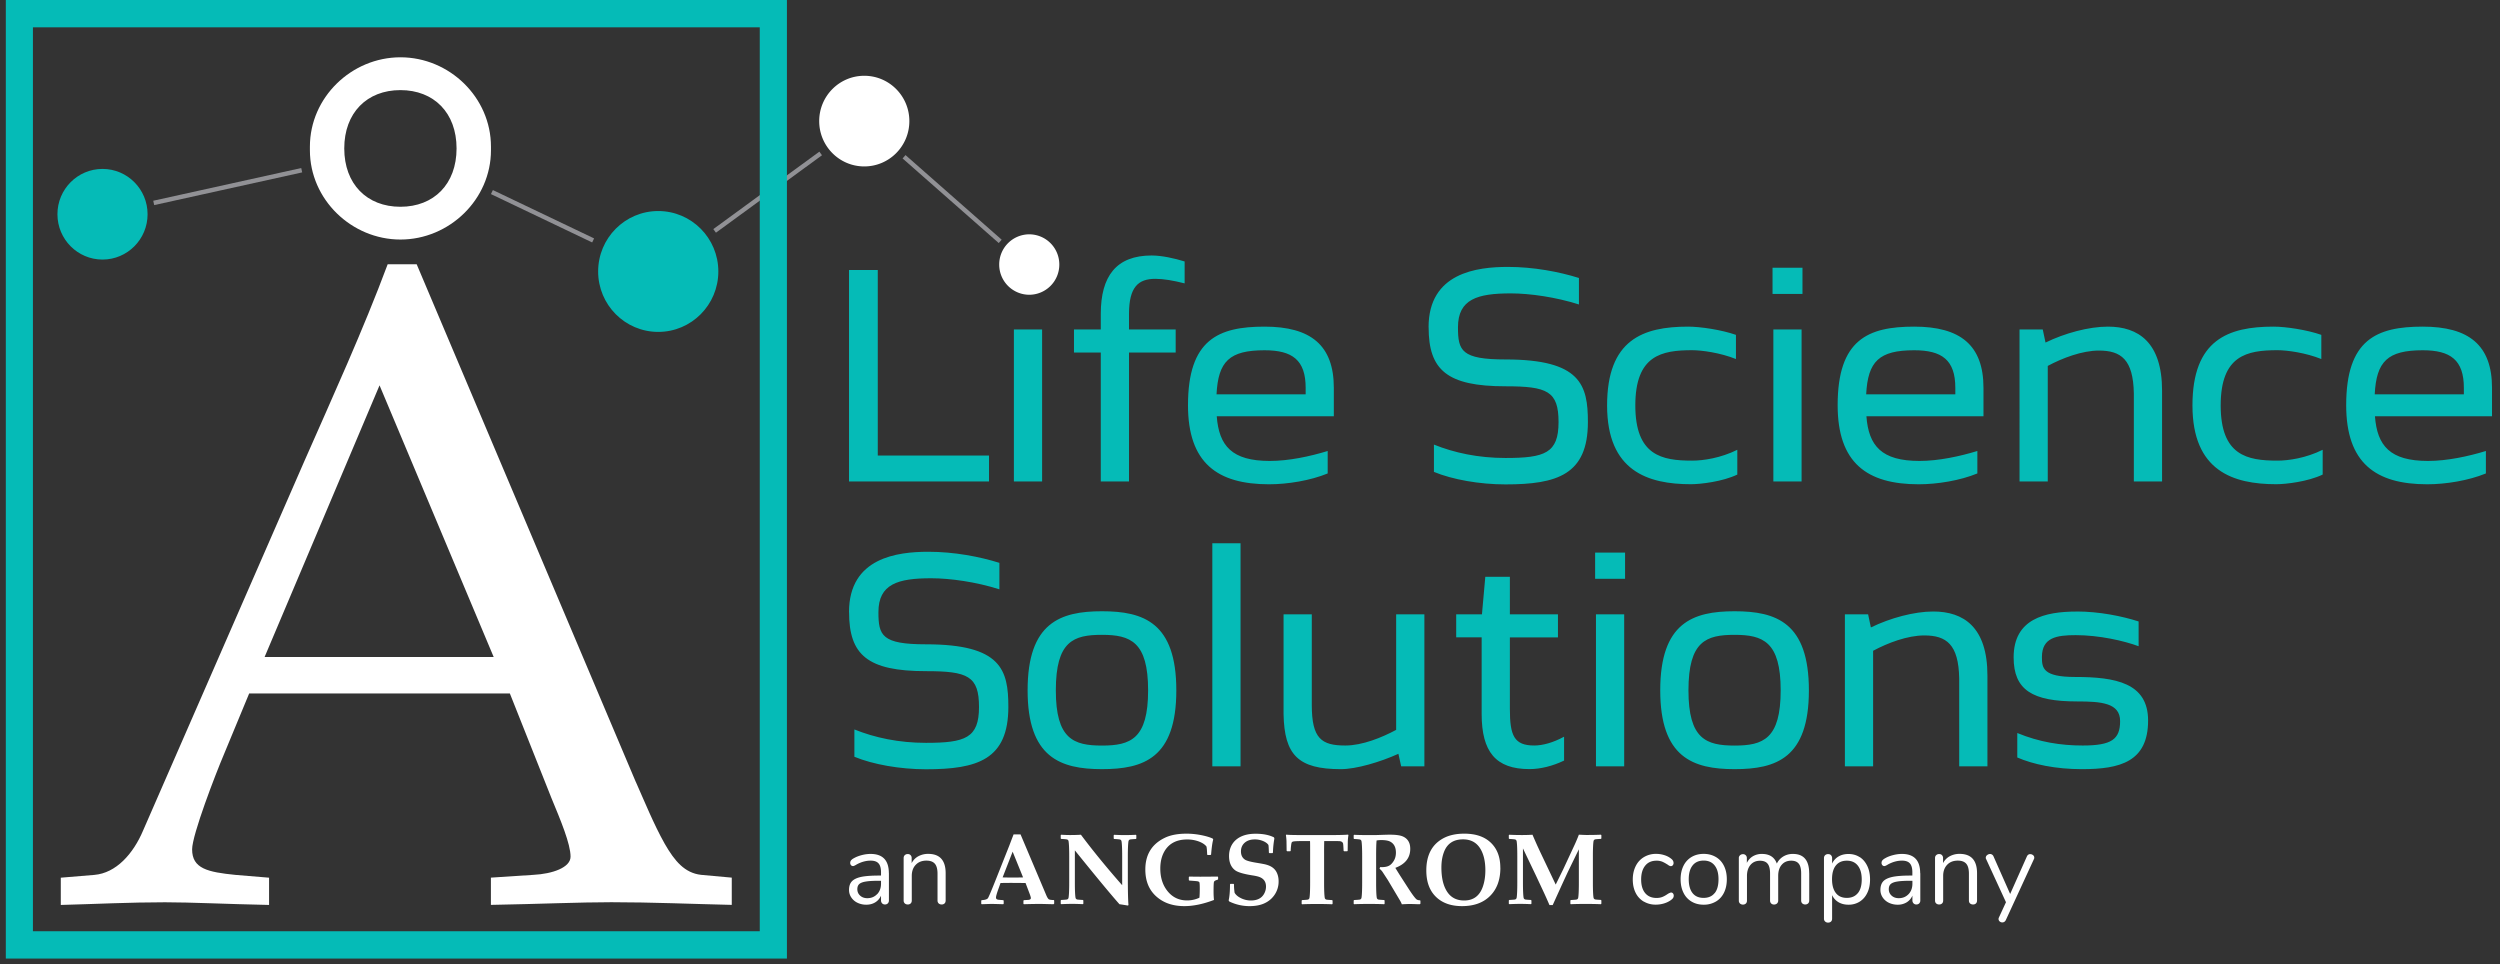
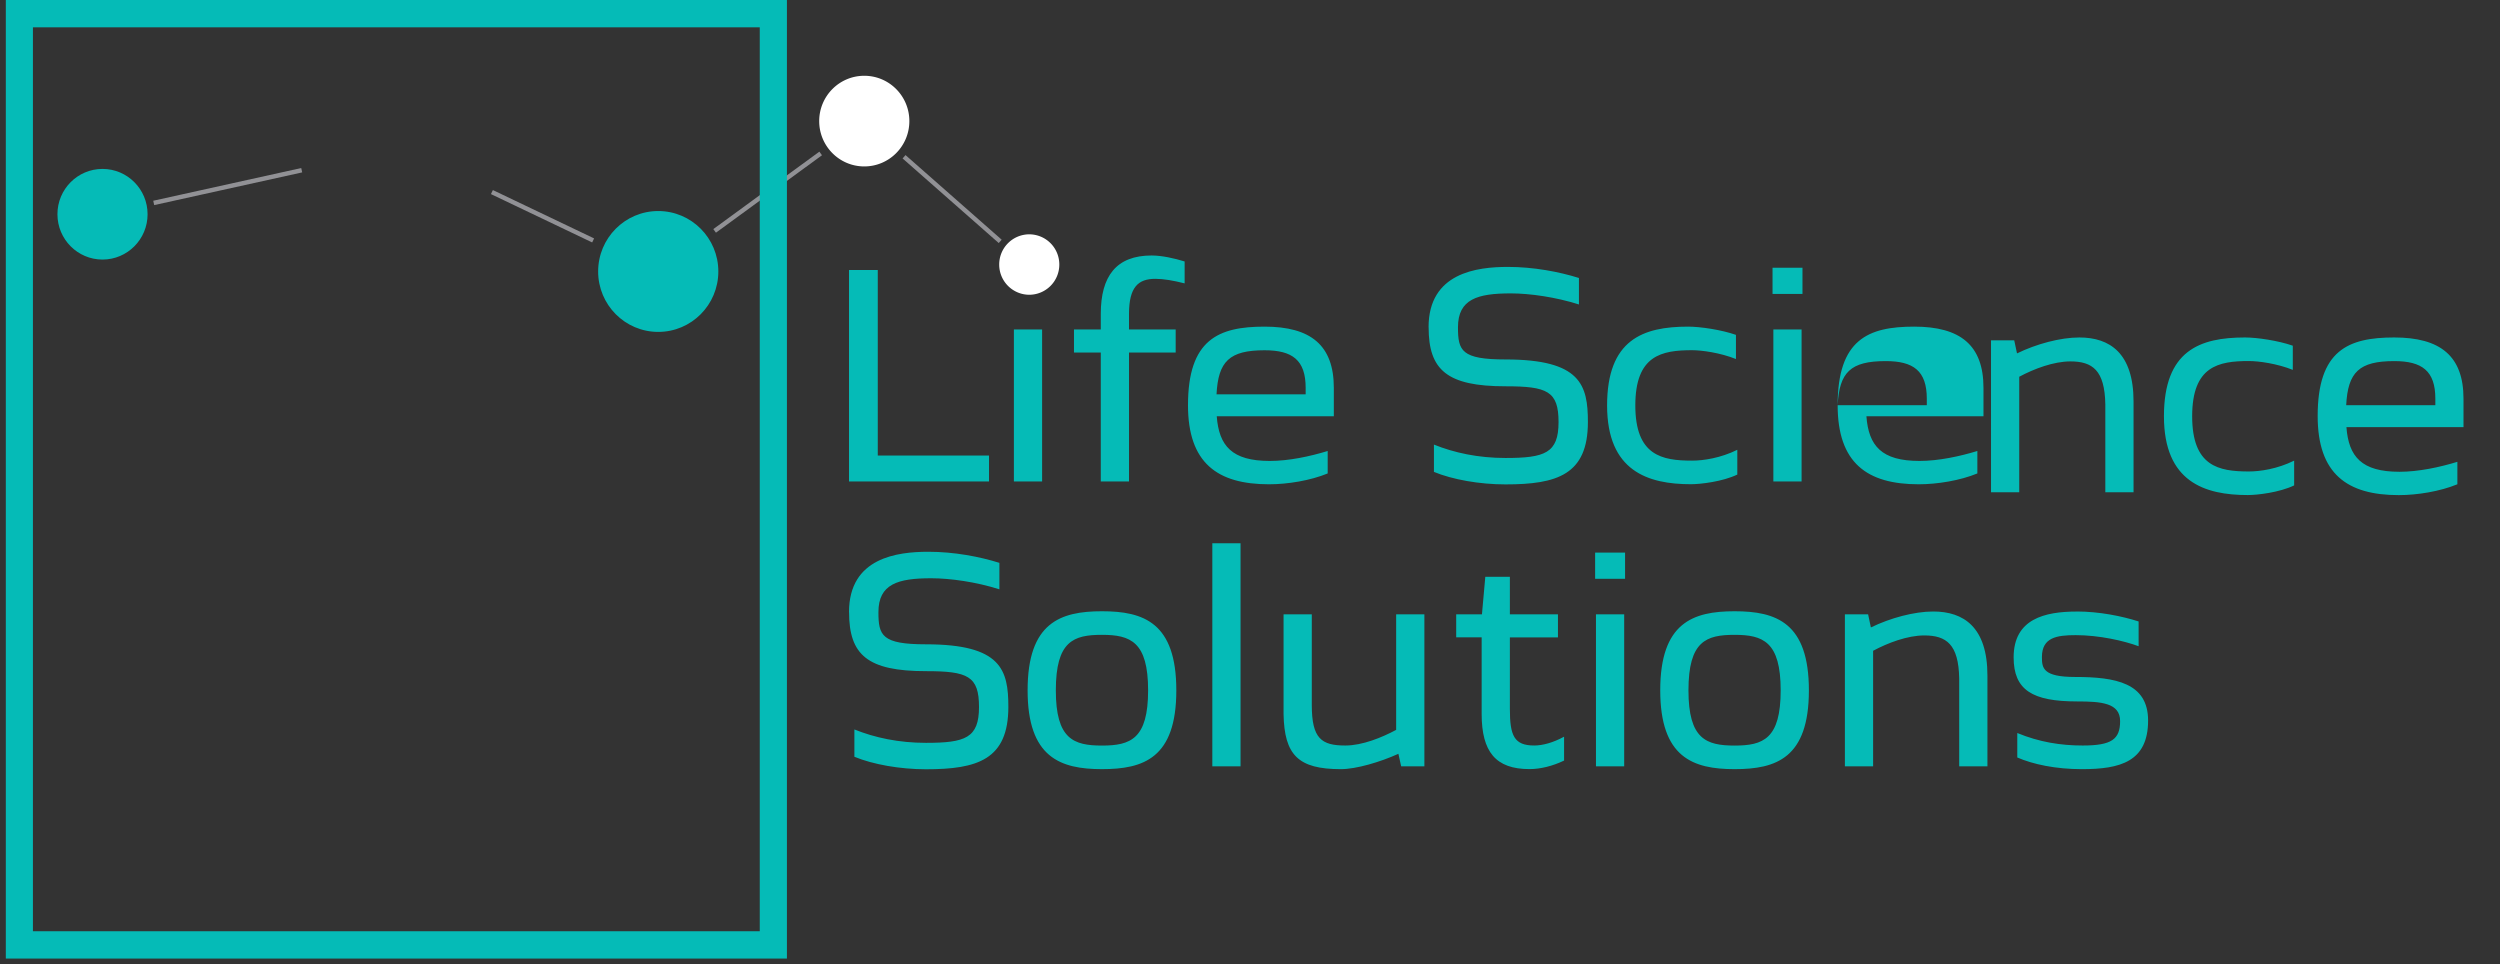
<svg xmlns="http://www.w3.org/2000/svg" width="280" height="108" viewBox="0 0 280 108" fill="none">
  <rect x="0" y="0" width="280" height="108" fill="#333333" stroke="none" />
-   <path d="M99.558 97.79v3.06a.45.45 0 0 1-.119.325.433.433 0 0 1-.316.126.422.422 0 0 1-.324-.126.466.466 0 0 1-.125-.325v-.538a1.63 1.63 0 0 1-.647.75c-.29.179-.627.265-1.01.265-.35 0-.672-.073-.97-.212a1.716 1.716 0 0 1-.699-.597 1.475 1.475 0 0 1-.257-.843c0-.411.105-.736.317-.962.21-.226.554-.392 1.029-.498.475-.1 1.142-.152 1.993-.152h.244v-.372c0-.451-.092-.783-.277-.989-.185-.212-.482-.312-.891-.312-.508 0-1.023.14-1.544.418-.198.126-.343.193-.422.193a.285.285 0 0 1-.225-.1.376.376 0 0 1-.092-.258c0-.107.033-.2.092-.28a.992.992 0 0 1 .31-.238c.264-.153.561-.265.891-.352.33-.086.66-.132.99-.132 1.366 0 2.046.723 2.046 2.163l.006-.014Zm-1.313 2.356c.284-.305.429-.697.429-1.174v-.325h-.205c-.653 0-1.154.026-1.497.086-.344.053-.588.152-.733.278-.145.133-.218.326-.218.578 0 .292.106.531.317.723.211.193.482.285.799.285.448 0 .811-.152 1.102-.457l.006.006Zm7.668-2.342v3.045c0 .146-.039.253-.118.332a.45.45 0 0 1-.33.12.474.474 0 0 1-.337-.12.446.446 0 0 1-.125-.332v-2.992c0-.511-.099-.883-.297-1.115-.198-.232-.515-.352-.944-.352-.502 0-.897.153-1.194.465-.297.305-.449.723-.449 1.247v2.747c0 .146-.04.253-.119.332a.446.446 0 0 1-.33.12.472.472 0 0 1-.336-.12.443.443 0 0 1-.126-.332v-4.744c0-.133.04-.246.126-.325a.456.456 0 0 1 .336-.126c.132 0 .238.04.317.126a.438.438 0 0 1 .119.312v.577c.178-.339.429-.597.752-.77a2.285 2.285 0 0 1 1.095-.265c1.307 0 1.96.723 1.96 2.17Zm12.136 3.417-.047.053c-.811-.02-1.293-.033-1.465-.033-.673 0-1.293.013-1.867.033l-.046-.053v-.345l.053-.06.475-.026c.198-.013.303-.08.303-.212 0-.08-.053-.253-.152-.518l-.442-1.161c-.501-.007-1.016-.014-1.537-.014-.284 0-.706 0-1.267.014l-.238.67c-.185.511-.27.829-.27.956 0 .139.085.218.257.245.092.013.277.027.554.046l.053.054v.351l-.053.053c-.673-.02-1.108-.033-1.3-.033-.152 0-.521.013-1.108.033l-.053-.046v-.358l.059-.054c.376-.019.607-.099.693-.225.086-.126.409-.89.964-2.29l1.425-3.59c.106-.278.264-.696.482-1.26h.778l2.897 6.848c.113.259.218.405.304.438.119.046.29.066.521.066l.046.06v.352l-.019.006Zm-3.465-2.953-1.168-2.88-1.122 2.88c.297.014.687.014 1.162.014.475 0 .838 0 1.128-.014Zm12.69-4.353-.059.053c-.37.02-.587.04-.64.053-.106.027-.165.1-.185.206-.046.265-.072.83-.072 1.705v2.23c0 1.645.026 2.714.072 3.212l-.072.046c-.41-.066-.726-.119-.937-.146-.977-1.102-2.64-3.112-4.996-6.032v3.59c0 .87.026 1.44.073 1.705a.245.245 0 0 0 .184.206c.053.013.271.033.641.053l.052.053v.372l-.052.046c-.416-.02-.812-.033-1.169-.033-.415 0-.838.013-1.26.033l-.053-.046v-.372l.053-.053c.37-.02.587-.04.64-.053.106-.026.165-.099.185-.206.046-.265.073-.83.073-1.705v-2.906c0-.87-.027-1.44-.073-1.706a.247.247 0 0 0-.185-.206 6.05 6.05 0 0 0-.64-.053l-.053-.053v-.371l.053-.047c.343.02.673.034.99.034.495 0 .897-.014 1.221-.034 1.313 1.759 2.851 3.643 4.619 5.654v-3.212c0-.869-.026-1.44-.073-1.705a.246.246 0 0 0-.184-.206 6.082 6.082 0 0 0-.64-.053l-.053-.053v-.372l.053-.046c.409.02.798.033 1.161.033.469 0 .891-.013 1.267-.033l.053.046v.372h.006Zm9.147 4.559-.053.06c-.224.053-.356.132-.396.225-.04.093-.053.471-.053 1.115 0 .312.013.617.046.922-1.214.465-2.323.69-3.312.69-1.307 0-2.356-.365-3.168-1.101-.812-.737-1.208-1.732-1.208-3 0-1.652.713-2.826 2.139-3.53.653-.325 1.478-.484 2.487-.484.581 0 1.175.066 1.769.192.495.107.878.226 1.161.365l.047.1c-.093.325-.172.882-.238 1.679l-.059.053h-.33l-.053-.053c0-.067-.007-.213-.02-.432a3.048 3.048 0 0 0-.053-.458c-.158-.218-.435-.404-.818-.557a3.732 3.732 0 0 0-1.346-.239c-1.287 0-2.178.525-2.673 1.573-.224.484-.336 1.042-.336 1.679 0 1.015.27 1.864.811 2.535.561.696 1.294 1.041 2.191 1.041.475 0 .937-.099 1.379-.305.027-.259.04-.61.04-1.055 0-.365-.013-.584-.04-.657-.019-.06-.092-.1-.204-.126-.099-.02-.409-.046-.924-.08l-.059-.053v-.345l.059-.053c.528.014 1.082.02 1.663.014.336 0 .838-.007 1.504-.014l.053.053v.266l-.006-.02Zm6.783.232a2.62 2.62 0 0 1-.514 1.6c-.297.404-.693.71-1.175.909-.442.185-.977.272-1.59.272a5.148 5.148 0 0 1-2.251-.525l-.066-.119c.099-.418.152-1.022.152-1.798l.053-.053h.35l.046.053v.126c0 .205.02.478.066.816.132.232.363.438.706.604a2.5 2.5 0 0 0 1.102.265c.719 0 1.221-.252 1.498-.756.145-.259.211-.531.211-.81 0-.47-.198-.803-.587-1.002-.192-.1-.502-.179-.937-.245-.97-.153-1.61-.339-1.921-.564-.462-.345-.693-.876-.693-1.6 0-.723.251-1.347.753-1.798.534-.47 1.273-.703 2.217-.703.851 0 1.538.14 2.066.411l.039.133a9.996 9.996 0 0 0-.158 1.573l-.06.053h-.343l-.053-.053c-.013-.438-.026-.724-.052-.856-.113-.173-.311-.319-.588-.438a2.362 2.362 0 0 0-.937-.186c-.488 0-.871.133-1.155.391-.264.246-.396.564-.396.95 0 .417.152.73.456.928.198.126.66.252 1.392.365.079.013.291.047.64.113.218.04.416.093.594.16.37.139.647.351.832.636.198.312.303.697.303 1.162v-.014Zm7.82-5.176a5.748 5.748 0 0 0-.072.843l-.013.916-.053.053h-.343l-.06-.047c-.02-.47-.039-.743-.059-.823-.046-.145-.159-.232-.35-.258-.072-.014-.416-.014-1.029-.014h-.733a53.39 53.39 0 0 0-.013 1.527v3.118c0 .87.026 1.44.073 1.706a.245.245 0 0 0 .184.205c.053.014.271.034.64.054l.053.053v.365l-.053.053c-.363-.02-.923-.033-1.682-.033-.759 0-1.34.013-1.683.033l-.046-.047v-.371l.053-.053c.369-.02.587-.04.64-.054.105-.026.165-.099.184-.205.047-.266.073-.83.073-1.706v-3.118c0-.903 0-1.414-.013-1.527h-.779c-.653 0-1.029.02-1.142.06-.059.02-.099.047-.118.08-.033.06-.06.172-.079.351-.027.193-.04.392-.047.598l-.052.053h-.344l-.059-.053-.013-.943c0-.265-.027-.537-.066-.816l.046-.053c.218.04.996.053 2.349.053h2.211c1.247 0 2.026-.02 2.349-.053l.053.053h-.007Zm8.051 7.691-.053.053h-.204c-.502-.02-.812-.026-.937-.026-.185 0-.482.013-.885.033-.013-.087-.085-.233-.204-.438l-1.353-2.276-.607-.93a1.526 1.526 0 0 0-.323-.331l.059-.186h.185c.356 0 .64-.06.838-.172.185-.1.356-.28.514-.538.159-.259.238-.564.238-.916 0-.617-.231-1.035-.686-1.254-.218-.1-.535-.152-.957-.152-.185 0-.356.013-.521.046-.04.358-.053.969-.053 1.832v2.873c0 .87.026 1.44.072 1.705a.25.25 0 0 0 .185.206c.053.013.271.033.64.053l.053.053v.365l-.046.053c-.363-.02-.924-.033-1.683-.033s-1.346.013-1.683.033l-.052-.046v-.372l.052-.053c.37-.02.588-.04.64-.053.106-.027.165-.1.185-.206.046-.265.073-.83.073-1.705v-2.907c0-.869-.027-1.44-.073-1.705a.247.247 0 0 0-.185-.206 6.019 6.019 0 0 0-.64-.053l-.052-.053v-.372l.052-.046c.357.02.918.033 1.683.033.442 0 .805 0 1.082-.013.548-.02.964-.033 1.234-.033.627 0 1.096.06 1.386.172.396.153.66.412.799.783.066.18.099.392.099.637 0 .996-.555 1.706-1.67 2.124.185.305.376.617.581.935l.838 1.301c.495.77.825 1.208.99 1.314a.65.65 0 0 0 .349.08l.053.053v.351l-.013-.013Zm8.968-4.035c0 1.354-.389 2.41-1.174 3.179-.759.75-1.802 1.121-3.122 1.121-1.247 0-2.224-.351-2.936-1.055-.713-.703-1.063-1.685-1.063-2.94 0-1.758.667-2.979 2.006-3.656.607-.305 1.36-.464 2.244-.464 1.274 0 2.257.332 2.963 1.002.719.683 1.076 1.619 1.076 2.813h.006Zm-1.682.286c0-1.062-.212-1.905-.634-2.528-.422-.624-1.049-.936-1.868-.936-1.082 0-1.801.491-2.151 1.467-.185.504-.27 1.061-.27 1.685 0 1.135.204 2.024.62 2.68.429.678 1.076 1.016 1.927 1.016 1.036 0 1.735-.518 2.092-1.546.191-.544.284-1.161.284-1.838Zm12.986 3.749-.052.053c-.363-.02-.924-.033-1.683-.033s-1.34.013-1.683.033l-.046-.046v-.372l.053-.053c.369-.02.587-.04.64-.053.105-.027.165-.1.185-.206.046-.265.072-.83.072-1.705v-3.716l-1.221 2.508c-.066.14-.303.65-.712 1.54l-.997 2.196h-.363a51.652 51.652 0 0 0-.772-1.719l-.765-1.632-1.432-2.993v3.81c0 .868.026 1.439.072 1.705.02.106.079.172.185.205.053.014.271.033.64.053l.053.053v.372l-.053.046a26.273 26.273 0 0 0-1.168-.033c-.416 0-.838.014-1.26.033l-.053-.046v-.372l.053-.053c.369-.02.587-.039.64-.053.105-.026.165-.099.185-.205.046-.266.072-.83.072-1.706v-2.906c0-.87-.026-1.44-.072-1.706a.249.249 0 0 0-.185-.205 6.082 6.082 0 0 0-.64-.053l-.053-.053v-.372l.053-.047c.376.02.858.034 1.438.034.442 0 .832-.014 1.162-.034.118.28.29.67.514 1.175l.35.756 1.736 3.65.838-1.705 1.306-2.807c.152-.332.304-.69.449-1.075.409.02.686.033.832.033.712 0 1.26-.013 1.636-.033l.053.046v.379l-.053.046c-.369.02-.587.04-.64.053-.106.027-.165.1-.185.206-.046.265-.072.83-.072 1.705v2.907c0 .869.026 1.439.072 1.705.02.106.079.172.185.206.053.013.271.033.64.053l.053.053v.365l-.007.013Zm4.745-.246a2.339 2.339 0 0 1-.904-.988c-.211-.425-.317-.923-.317-1.487 0-.564.113-1.061.33-1.5.218-.437.528-.77.924-1.008a2.594 2.594 0 0 1 1.366-.358c.284 0 .568.04.845.12.277.079.521.192.732.344.132.093.231.18.284.266a.533.533 0 0 1 .086.285.37.37 0 0 1-.086.259.271.271 0 0 1-.218.1.333.333 0 0 1-.165-.047.648.648 0 0 1-.151-.093.27.27 0 0 0-.086-.053 3.872 3.872 0 0 0-.554-.305 1.692 1.692 0 0 0-.647-.113c-.548 0-.97.186-1.267.557-.304.372-.455.89-.455 1.546 0 .657.151 1.168.455 1.533.303.358.726.538 1.267.538.251 0 .468-.04.653-.113.185-.073.37-.179.555-.305.079-.053.158-.1.237-.133.079-.033.139-.06.191-.06.08 0 .152.033.205.1a.371.371 0 0 1 .086.258c0 .1-.027.186-.079.266-.053.08-.152.166-.291.265a2.62 2.62 0 0 1-.752.345 3.15 3.15 0 0 1-.891.126 2.58 2.58 0 0 1-1.346-.351l-.007.006Zm5.358 0a2.318 2.318 0 0 1-.904-.995c-.211-.431-.317-.929-.317-1.5 0-.57.106-1.068.317-1.5a2.33 2.33 0 0 1 .904-.995c.39-.232.845-.351 1.36-.351.514 0 .97.12 1.366.351.396.233.699.564.91.996.212.431.317.929.317 1.5 0 .57-.105 1.068-.317 1.5-.211.43-.514.762-.91.994a2.646 2.646 0 0 1-1.366.352c-.515 0-.97-.119-1.36-.352Zm2.594-.942c.29-.358.429-.876.429-1.56 0-.683-.146-1.18-.436-1.545-.29-.365-.699-.544-1.227-.544-.528 0-.944.179-1.234.544-.291.365-.436.876-.436 1.546s.145 1.194.429 1.553c.284.358.7.537 1.234.537.535 0 .95-.179 1.234-.537l.007.006Zm10.591-2.229v3.046c0 .146-.039.252-.125.331a.453.453 0 0 1-.323.12.467.467 0 0 1-.33-.12c-.086-.079-.126-.185-.126-.331v-3.026c0-.505-.092-.87-.27-1.088-.179-.226-.462-.339-.838-.339-.456 0-.812.153-1.076.465-.264.305-.389.723-.389 1.247v2.747a.43.43 0 0 1-.132.332.468.468 0 0 1-.33.119.442.442 0 0 1-.324-.119.448.448 0 0 1-.125-.332V97.83c0-.504-.092-.869-.271-1.088-.178-.226-.462-.338-.851-.338-.449 0-.805.152-1.069.464-.264.312-.396.724-.396 1.248v2.747c0 .146-.04.252-.125.332a.458.458 0 0 1-.324.119.473.473 0 0 1-.33-.119.43.43 0 0 1-.132-.332v-4.745a.41.41 0 0 1 .132-.325.475.475 0 0 1 .33-.126.42.42 0 0 1 .436.438v.538c.165-.326.389-.571.68-.744a1.94 1.94 0 0 1 1.009-.258c.852 0 1.406.358 1.67 1.081.158-.332.396-.59.712-.79a2.025 2.025 0 0 1 1.096-.291c1.208 0 1.815.723 1.815 2.17l.006-.007Zm5.656-1.812c.363.239.646.577.851 1.009.205.431.304.929.304 1.5 0 .57-.099 1.068-.304 1.492-.198.425-.482.75-.845.983a2.302 2.302 0 0 1-1.267.351c-.422 0-.798-.093-1.115-.278a1.792 1.792 0 0 1-.719-.797v2.641c0 .133-.04.239-.119.319a.45.45 0 0 1-.33.119.453.453 0 0 1-.337-.126.41.41 0 0 1-.125-.312v-6.781c0-.133.04-.246.125-.326a.46.46 0 0 1 .337-.126c.145 0 .251.04.33.126a.46.46 0 0 1 .119.326v.61a1.79 1.79 0 0 1 .719-.796c.317-.186.686-.279 1.115-.279.475 0 .898.12 1.261.358v-.013Zm-.211 4.041c.29-.358.435-.869.435-1.533 0-.663-.145-1.174-.435-1.546-.291-.371-.7-.557-1.234-.557-.535 0-.938.18-1.228.537-.29.359-.429.876-.429 1.54 0 .663.145 1.181.429 1.546.284.365.693.544 1.228.544.534 0 .937-.179 1.234-.537v.006Zm6.995-2.243v3.06a.45.45 0 0 1-.119.325.434.434 0 0 1-.317.126.421.421 0 0 1-.323-.126.467.467 0 0 1-.126-.325v-.538a1.63 1.63 0 0 1-.646.75 1.885 1.885 0 0 1-1.01.265 2.26 2.26 0 0 1-.97-.212 1.72 1.72 0 0 1-.7-.597 1.479 1.479 0 0 1-.257-.843c0-.411.106-.736.31-.962.205-.226.555-.392 1.03-.498.475-.1 1.141-.152 1.993-.152h.244v-.372c0-.451-.093-.783-.277-.989-.185-.212-.482-.312-.891-.312-.508 0-1.023.14-1.544.418-.198.126-.344.193-.423.193a.285.285 0 0 1-.224-.1.373.373 0 0 1-.093-.258c0-.107.033-.2.093-.28a1.07 1.07 0 0 1 .31-.238c.257-.153.554-.265.891-.352.33-.086.66-.132.99-.132 1.366 0 2.045.723 2.045 2.163l.014-.014Zm-1.314 2.356c.284-.305.429-.697.429-1.174v-.325h-.198c-.653 0-1.154.026-1.498.086-.343.053-.587.152-.732.278-.145.133-.218.326-.218.578 0 .292.106.531.317.723.211.193.482.285.798.285.449 0 .812-.152 1.102-.457v.006Zm7.668-2.342v3.045c0 .146-.039.253-.119.332a.445.445 0 0 1-.329.12.474.474 0 0 1-.337-.12c-.086-.079-.125-.186-.125-.332v-2.992c0-.511-.099-.883-.297-1.115-.198-.232-.515-.352-.944-.352-.502 0-.897.153-1.194.465-.297.311-.449.723-.449 1.247v2.747c0 .146-.04.253-.119.332a.446.446 0 0 1-.33.12.47.47 0 0 1-.336-.12c-.086-.079-.126-.186-.126-.332v-4.744c0-.133.04-.246.126-.325a.456.456 0 0 1 .336-.126c.145 0 .238.04.317.126a.438.438 0 0 1 .119.312v.577c.178-.339.429-.597.752-.77a2.285 2.285 0 0 1 1.095-.265c1.307 0 1.96.723 1.96 2.17Zm5.972-2.137c.113 0 .212.04.304.113a.335.335 0 0 1 .132.278.33.33 0 0 1-.046.18l-3.141 6.815a.482.482 0 0 1-.165.192.4.4 0 0 1-.218.066.442.442 0 0 1-.297-.106.364.364 0 0 1-.086-.458l.785-1.698-2.217-4.818a.3.3 0 0 1-.046-.166.37.37 0 0 1 .152-.292.525.525 0 0 1 .33-.126c.072 0 .145.02.217.066a.424.424 0 0 1 .165.193l1.868 4.22 1.868-4.194c.079-.179.211-.272.389-.272l.006.007Z" fill="#fff" />
-   <path d="M95.09 68.553c0-6.118 5.445-6.755 8.89-6.755 2.877 0 5.728.544 7.952 1.241v2.966c-2.601-.83-5.511-1.24-7.636-1.24-3.721 0-5.912.636-5.912 3.795 0 2.615.376 3.603 5.319 3.603 8.453 0 9.232 2.867 9.232 7.014 0 5.893-3.445 6.981-9.232 6.981-2.911 0-5.946-.544-8.012-1.4v-3.06c2.284.923 4.976 1.5 8.012 1.5 4.414 0 5.945-.544 5.945-4.014s-1.254-4.015-5.945-4.015c-6.54 0-8.606-1.818-8.606-6.596l-.006-.02Zm20.002 8.766c0-7.585 3.663-8.859 8.328-8.859 4.666 0 8.328 1.274 8.328 8.859s-3.662 8.825-8.328 8.825c-4.665 0-8.328-1.307-8.328-8.825Zm3.161 0c0 5.448 1.974 6.184 5.167 6.184 3.194 0 5.168-.736 5.168-6.184s-1.974-6.218-5.168-6.218c-3.193 0-5.167.704-5.167 6.218Zm20.688-16.476v24.983h-3.161V60.843h3.161Zm7.979 7.963v10.166c0 3.762 1.095 4.525 3.755 4.525 1.907 0 4.098-.896 5.694-1.752v-12.94h3.161v17.021h-2.6l-.31-1.4c-2.032.922-4.725 1.719-6.447 1.719-4.791 0-6.322-1.593-6.414-6.152V68.806h3.161Zm16.18-.001h2.878l.376-4.207h2.752v4.207h5.384v2.582h-5.384v8.029c0 2.966.468 4.08 2.725 4.08.937 0 2.125-.318 3.346-.988v2.674c-1.254.604-2.627.956-3.881.956-3.787 0-5.351-1.944-5.351-6.185V71.38h-2.851V68.8l.006.006Zm15.554-6.914h3.353v2.933h-3.353v-2.933Zm.093 6.915h3.161v17.02h-3.161v-17.02Zm7.199 8.513c0-7.585 3.663-8.859 8.328-8.859 4.666 0 8.321 1.274 8.321 8.859s-3.662 8.825-8.321 8.825-8.328-1.307-8.328-8.825Zm3.161 0c0 5.448 1.973 6.184 5.167 6.184s5.161-.736 5.161-6.184-1.974-6.218-5.161-6.218c-3.187 0-5.167.704-5.167 6.218Zm17.521-8.513h2.6l.31 1.466c2.158-1.055 4.85-1.785 6.982-1.785 3.412 0 6.071 1.752 6.071 7.173v10.166h-3.161V75.98c-.066-3.822-1.439-4.811-3.913-4.811-1.874 0-4.072.83-5.728 1.718v12.94h-3.161v-17.02Zm25.98-.319c2.475 0 5.042.511 6.916 1.115v2.774c-1.63-.604-4.415-1.241-7.041-1.241-2.125 0-3.788.252-3.788 2.455 0 1.214.092 2.23 3.722 2.23 4.54 0 8.169.67 8.169 4.877 0 4.618-3.128 5.448-7.417 5.448-2.943 0-5.477-.544-7.233-1.308v-2.74c2.475 1.022 4.884 1.4 7.325 1.4 3.254 0 4.191-.703 4.191-2.74 0-2.038-2.132-2.197-4.818-2.197-5.008 0-7.107-1.274-7.107-4.937 0-4.3 3.471-5.13 7.074-5.13l.007-.006ZM95.09 53.921V30.24h3.221v20.783h12.459v2.9H95.09Zm18.465-17.02h3.161v17.02h-3.161v-17.02Zm9.733 0V35.15c0-4.207 1.723-6.536 5.695-6.536 1.129 0 2.567.319 3.696.67v2.455c-1.254-.318-2.349-.51-3.286-.51-1.908 0-2.944.922-2.944 3.921v1.752h5.227v2.581h-5.227v14.44h-3.161v-14.44h-3.002v-2.58h3.002Zm9.767 8.48c0-7.365 3.412-8.798 8.572-8.798 5.161 0 7.761 2.07 7.761 6.854v3.185h-13.113c.251 3.312 1.69 5.004 5.946 5.004 2.132 0 4.507-.511 6.48-1.115v2.515c-1.94.796-4.474 1.214-6.572 1.214-5.788 0-9.074-2.389-9.074-8.859Zm3.194-1.214h9.984v-.73c0-3.125-1.504-4.207-4.599-4.207-3.946 0-5.194 1.241-5.385 4.937Zm23.75-7.518c0-6.118 5.444-6.755 8.889-6.755 2.877 0 5.728.544 7.952 1.24v2.967c-2.6-.83-5.511-1.241-7.636-1.241-3.721 0-5.912.637-5.912 3.796 0 2.614.376 3.603 5.319 3.603 8.446 0 9.232 2.866 9.232 7.014 0 5.892-3.445 6.98-9.232 6.98-2.911 0-5.946-.544-8.012-1.4v-3.059c2.284.923 4.976 1.5 8.012 1.5 4.414 0 5.945-.544 5.945-4.015 0-3.47-1.254-4.014-5.945-4.014-6.54 0-8.606-1.819-8.606-6.596l-.006-.02Zm29.075-.066c1.346 0 3.722.351 5.352.922v2.707c-1.755-.703-3.821-.989-4.916-.989-3.412 0-6.355.571-6.355 6.185s2.969 6.184 6.355 6.184c1.254 0 3.194-.285 5.068-1.214v2.774c-1.657.796-4.131 1.081-5.194 1.081-4.817 0-9.39-1.466-9.39-8.825 0-7.36 4.006-8.825 9.074-8.825h.006Zm9.45-6.596h3.352v2.933h-3.352v-2.933Zm.092 6.914h3.161v17.02h-3.161v-17.02Zm7.2 8.48c0-7.365 3.412-8.798 8.572-8.798 5.161 0 7.761 2.07 7.761 6.854v3.185h-13.112c.25 3.312 1.689 5.004 5.945 5.004 2.125 0 4.507-.511 6.481-1.115v2.515c-1.941.796-4.475 1.214-6.573 1.214-5.787 0-9.074-2.389-9.074-8.859Zm3.194-1.214h9.985v-.73c0-3.125-1.505-4.207-4.6-4.207-3.946 0-5.193 1.241-5.385 4.937Zm17.177-7.266h2.6l.31 1.466c2.158-1.055 4.851-1.784 6.982-1.784 3.412 0 6.071 1.751 6.071 7.173v10.166h-3.161v-9.848c-.066-3.822-1.438-4.81-3.913-4.81-1.874 0-4.072.829-5.728 1.718v12.94h-3.161V36.9Zm28.449-.318c1.346 0 3.721.351 5.351.922v2.707c-1.755-.703-3.82-.989-4.916-.989-3.412 0-6.355.571-6.355 6.185s2.97 6.184 6.355 6.184c1.254 0 3.194-.285 5.068-1.214v2.774c-1.656.796-4.131 1.081-5.193 1.081-4.818 0-9.391-1.466-9.391-8.825 0-7.36 4.006-8.825 9.074-8.825h.007Zm8.136 8.798c0-7.365 3.412-8.798 8.572-8.798 5.161 0 7.761 2.07 7.761 6.854v3.185h-13.112c.25 3.312 1.689 5.004 5.945 5.004 2.125 0 4.507-.511 6.481-1.115v2.515c-1.941.796-4.475 1.214-6.573 1.214-5.787 0-9.074-2.389-9.074-8.859Zm3.194-1.214h9.985v-.73c0-3.125-1.505-4.207-4.6-4.207-3.946 0-5.193 1.241-5.385 4.937ZM11.481 29.071c2.788 0 5.048-2.273 5.048-5.076 0-2.804-2.26-5.076-5.048-5.076-2.788 0-5.048 2.272-5.048 5.076 0 2.803 2.26 5.076 5.048 5.076Zm62.242 8.102c3.718 0 6.731-3.03 6.731-6.768s-3.013-6.769-6.73-6.769c-3.718 0-6.732 3.03-6.732 6.769 0 3.738 3.014 6.768 6.731 6.768Z" fill="#05BBB7" />
+   <path d="M95.09 68.553c0-6.118 5.445-6.755 8.89-6.755 2.877 0 5.728.544 7.952 1.241v2.966c-2.601-.83-5.511-1.24-7.636-1.24-3.721 0-5.912.636-5.912 3.795 0 2.615.376 3.603 5.319 3.603 8.453 0 9.232 2.867 9.232 7.014 0 5.893-3.445 6.981-9.232 6.981-2.911 0-5.946-.544-8.012-1.4v-3.06c2.284.923 4.976 1.5 8.012 1.5 4.414 0 5.945-.544 5.945-4.014s-1.254-4.015-5.945-4.015c-6.54 0-8.606-1.818-8.606-6.596l-.006-.02Zm20.002 8.766c0-7.585 3.663-8.859 8.328-8.859 4.666 0 8.328 1.274 8.328 8.859s-3.662 8.825-8.328 8.825c-4.665 0-8.328-1.307-8.328-8.825Zm3.161 0c0 5.448 1.974 6.184 5.167 6.184 3.194 0 5.168-.736 5.168-6.184s-1.974-6.218-5.168-6.218c-3.193 0-5.167.704-5.167 6.218Zm20.688-16.476v24.983h-3.161V60.843h3.161Zm7.979 7.963v10.166c0 3.762 1.095 4.525 3.755 4.525 1.907 0 4.098-.896 5.694-1.752v-12.94h3.161v17.021h-2.6l-.31-1.4c-2.032.922-4.725 1.719-6.447 1.719-4.791 0-6.322-1.593-6.414-6.152V68.806h3.161Zm16.18-.001h2.878l.376-4.207h2.752v4.207h5.384v2.582h-5.384v8.029c0 2.966.468 4.08 2.725 4.08.937 0 2.125-.318 3.346-.988v2.674c-1.254.604-2.627.956-3.881.956-3.787 0-5.351-1.944-5.351-6.185V71.38h-2.851V68.8l.006.006Zm15.554-6.914h3.353v2.933h-3.353v-2.933Zm.093 6.915h3.161v17.02h-3.161v-17.02Zm7.199 8.513c0-7.585 3.663-8.859 8.328-8.859 4.666 0 8.321 1.274 8.321 8.859s-3.662 8.825-8.321 8.825-8.328-1.307-8.328-8.825Zm3.161 0c0 5.448 1.973 6.184 5.167 6.184s5.161-.736 5.161-6.184-1.974-6.218-5.161-6.218c-3.187 0-5.167.704-5.167 6.218Zm17.521-8.513h2.6l.31 1.466c2.158-1.055 4.85-1.785 6.982-1.785 3.412 0 6.071 1.752 6.071 7.173v10.166h-3.161V75.98c-.066-3.822-1.439-4.811-3.913-4.811-1.874 0-4.072.83-5.728 1.718v12.94h-3.161v-17.02Zm25.98-.319c2.475 0 5.042.511 6.916 1.115v2.774c-1.63-.604-4.415-1.241-7.041-1.241-2.125 0-3.788.252-3.788 2.455 0 1.214.092 2.23 3.722 2.23 4.54 0 8.169.67 8.169 4.877 0 4.618-3.128 5.448-7.417 5.448-2.943 0-5.477-.544-7.233-1.308v-2.74c2.475 1.022 4.884 1.4 7.325 1.4 3.254 0 4.191-.703 4.191-2.74 0-2.038-2.132-2.197-4.818-2.197-5.008 0-7.107-1.274-7.107-4.937 0-4.3 3.471-5.13 7.074-5.13l.007-.006ZM95.09 53.921V30.24h3.221v20.783h12.459v2.9H95.09Zm18.465-17.02h3.161v17.02h-3.161v-17.02Zm9.733 0V35.15c0-4.207 1.723-6.536 5.695-6.536 1.129 0 2.567.319 3.696.67v2.455c-1.254-.318-2.349-.51-3.286-.51-1.908 0-2.944.922-2.944 3.921v1.752h5.227v2.581h-5.227v14.44h-3.161v-14.44h-3.002v-2.58h3.002Zm9.767 8.48c0-7.365 3.412-8.798 8.572-8.798 5.161 0 7.761 2.07 7.761 6.854v3.185h-13.113c.251 3.312 1.69 5.004 5.946 5.004 2.132 0 4.507-.511 6.48-1.115v2.515c-1.94.796-4.474 1.214-6.572 1.214-5.788 0-9.074-2.389-9.074-8.859Zm3.194-1.214h9.984v-.73c0-3.125-1.504-4.207-4.599-4.207-3.946 0-5.194 1.241-5.385 4.937Zm23.75-7.518c0-6.118 5.444-6.755 8.889-6.755 2.877 0 5.728.544 7.952 1.24v2.967c-2.6-.83-5.511-1.241-7.636-1.241-3.721 0-5.912.637-5.912 3.796 0 2.614.376 3.603 5.319 3.603 8.446 0 9.232 2.866 9.232 7.014 0 5.892-3.445 6.98-9.232 6.98-2.911 0-5.946-.544-8.012-1.4v-3.059c2.284.923 4.976 1.5 8.012 1.5 4.414 0 5.945-.544 5.945-4.015 0-3.47-1.254-4.014-5.945-4.014-6.54 0-8.606-1.819-8.606-6.596l-.006-.02Zm29.075-.066c1.346 0 3.722.351 5.352.922v2.707c-1.755-.703-3.821-.989-4.916-.989-3.412 0-6.355.571-6.355 6.185s2.969 6.184 6.355 6.184c1.254 0 3.194-.285 5.068-1.214v2.774c-1.657.796-4.131 1.081-5.194 1.081-4.817 0-9.39-1.466-9.39-8.825 0-7.36 4.006-8.825 9.074-8.825h.006Zm9.45-6.596h3.352v2.933h-3.352v-2.933Zm.092 6.914h3.161v17.02h-3.161v-17.02Zm7.2 8.48c0-7.365 3.412-8.798 8.572-8.798 5.161 0 7.761 2.07 7.761 6.854v3.185h-13.112c.25 3.312 1.689 5.004 5.945 5.004 2.125 0 4.507-.511 6.481-1.115v2.515c-1.941.796-4.475 1.214-6.573 1.214-5.787 0-9.074-2.389-9.074-8.859Zh9.985v-.73c0-3.125-1.505-4.207-4.6-4.207-3.946 0-5.193 1.241-5.385 4.937Zm17.177-7.266h2.6l.31 1.466c2.158-1.055 4.851-1.784 6.982-1.784 3.412 0 6.071 1.751 6.071 7.173v10.166h-3.161v-9.848c-.066-3.822-1.438-4.81-3.913-4.81-1.874 0-4.072.829-5.728 1.718v12.94h-3.161V36.9Zm28.449-.318c1.346 0 3.721.351 5.351.922v2.707c-1.755-.703-3.82-.989-4.916-.989-3.412 0-6.355.571-6.355 6.185s2.97 6.184 6.355 6.184c1.254 0 3.194-.285 5.068-1.214v2.774c-1.656.796-4.131 1.081-5.193 1.081-4.818 0-9.391-1.466-9.391-8.825 0-7.36 4.006-8.825 9.074-8.825h.007Zm8.136 8.798c0-7.365 3.412-8.798 8.572-8.798 5.161 0 7.761 2.07 7.761 6.854v3.185h-13.112c.25 3.312 1.689 5.004 5.945 5.004 2.125 0 4.507-.511 6.481-1.115v2.515c-1.941.796-4.475 1.214-6.573 1.214-5.787 0-9.074-2.389-9.074-8.859Zm3.194-1.214h9.985v-.73c0-3.125-1.505-4.207-4.6-4.207-3.946 0-5.193 1.241-5.385 4.937ZM11.481 29.071c2.788 0 5.048-2.273 5.048-5.076 0-2.804-2.26-5.076-5.048-5.076-2.788 0-5.048 2.272-5.048 5.076 0 2.803 2.26 5.076 5.048 5.076Zm62.242 8.102c3.718 0 6.731-3.03 6.731-6.768s-3.013-6.769-6.73-6.769c-3.718 0-6.732 3.03-6.732 6.769 0 3.738 3.014 6.768 6.731 6.768Z" fill="#05BBB7" />
  <path d="M115.277 33.013a3.375 3.375 0 0 0 3.366-3.384 3.375 3.375 0 0 0-3.366-3.385 3.375 3.375 0 0 0-3.365 3.385 3.375 3.375 0 0 0 3.365 3.384ZM96.8 18.64c2.788 0 5.048-2.273 5.048-5.077 0-2.803-2.26-5.076-5.048-5.076-2.788 0-5.049 2.273-5.049 5.076 0 2.804 2.26 5.077 5.049 5.077Z" fill="#fff" />
  <path d="m17.216 22.727 16.576-3.663m21.302 2.449 11.337 5.415m34.823-9.37 10.77 9.476M80.038 25.86l11.878-8.673" stroke="#919195" stroke-width=".5" stroke-miterlimit="10" />
  <path d="M88.135 107.359H.652V0h87.483v107.359ZM3.687 104.3h81.406V3.06H3.687V104.3Z" fill="#05BBB7" />
-   <path d="M71.209 87.565c.91 2.043 2.032 4.804 3.246 6.947 1.115 1.938 2.23 3.258 4.059 3.47l3.444.313v3.052c-4.46-.1-8.921-.299-13.488-.299-3.55 0-8.011.199-13.488.299v-3.052l4.764-.312c2.125-.107 4.157-.817 4.157-2.038 0-1.426-1.115-4.087-2.131-6.536l-4.666-11.738h-29.2l-2.838 6.848c-.91 2.143-3.55 8.971-3.55 10.61 0 2.144 1.722 2.548 4.863 2.86l3.755.312v3.053c-4.863-.1-8.724-.299-11.66-.299-3.953 0-7.814.199-11.667.299v-3.053l3.754-.312c2.435-.205 4.362-2.349 5.478-5.003l18.048-41.34c3.148-7.154 6.592-14.699 9.331-22.05h3.247l24.542 57.982v-.013ZM55.292 73.583 42.509 43.158 29.635 73.584h25.657Zm-.304-57.16v.405c0 5.514-4.665 10-10.136 10-5.47 0-10.143-4.479-10.143-10v-.405c0-5.52 4.666-10.006 10.143-10.006s10.136 4.485 10.136 10.006Zm-16.431.2c0 3.987 2.534 6.535 6.288 6.535 3.755 0 6.29-2.548 6.29-6.536 0-3.988-2.535-6.53-6.29-6.53-3.754 0-6.288 2.549-6.288 6.53Z" fill="#fff" />
</svg>